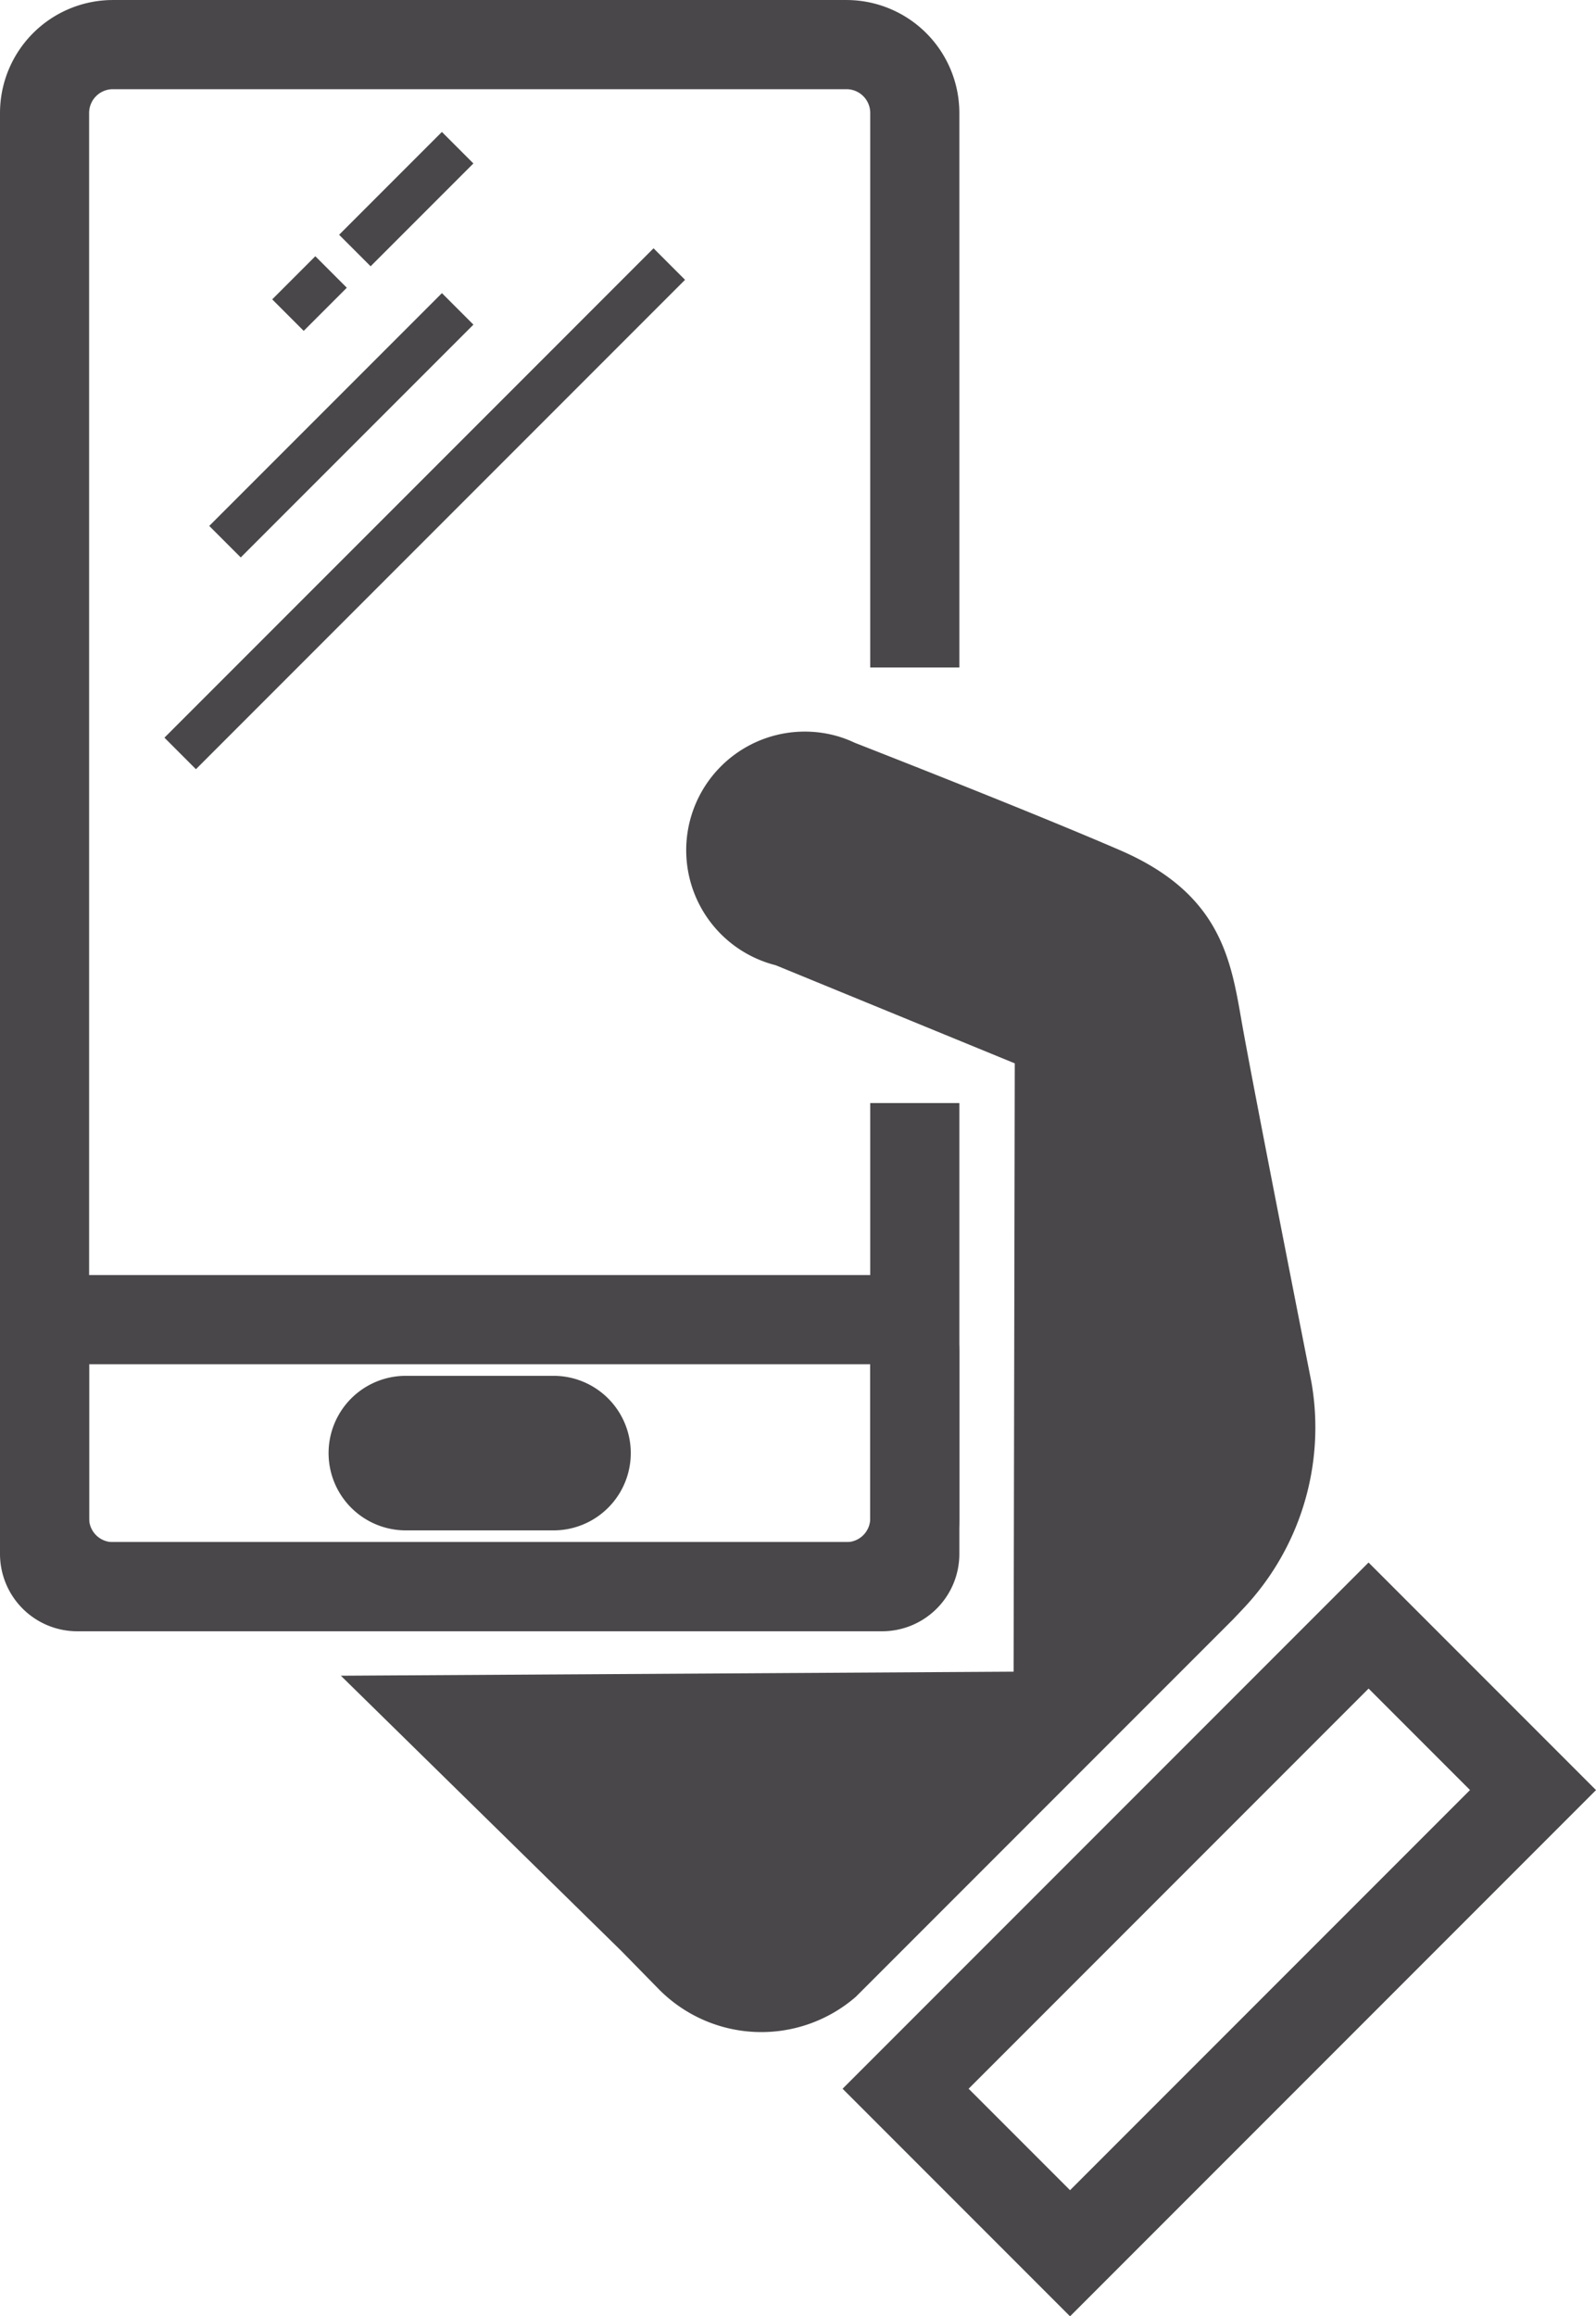
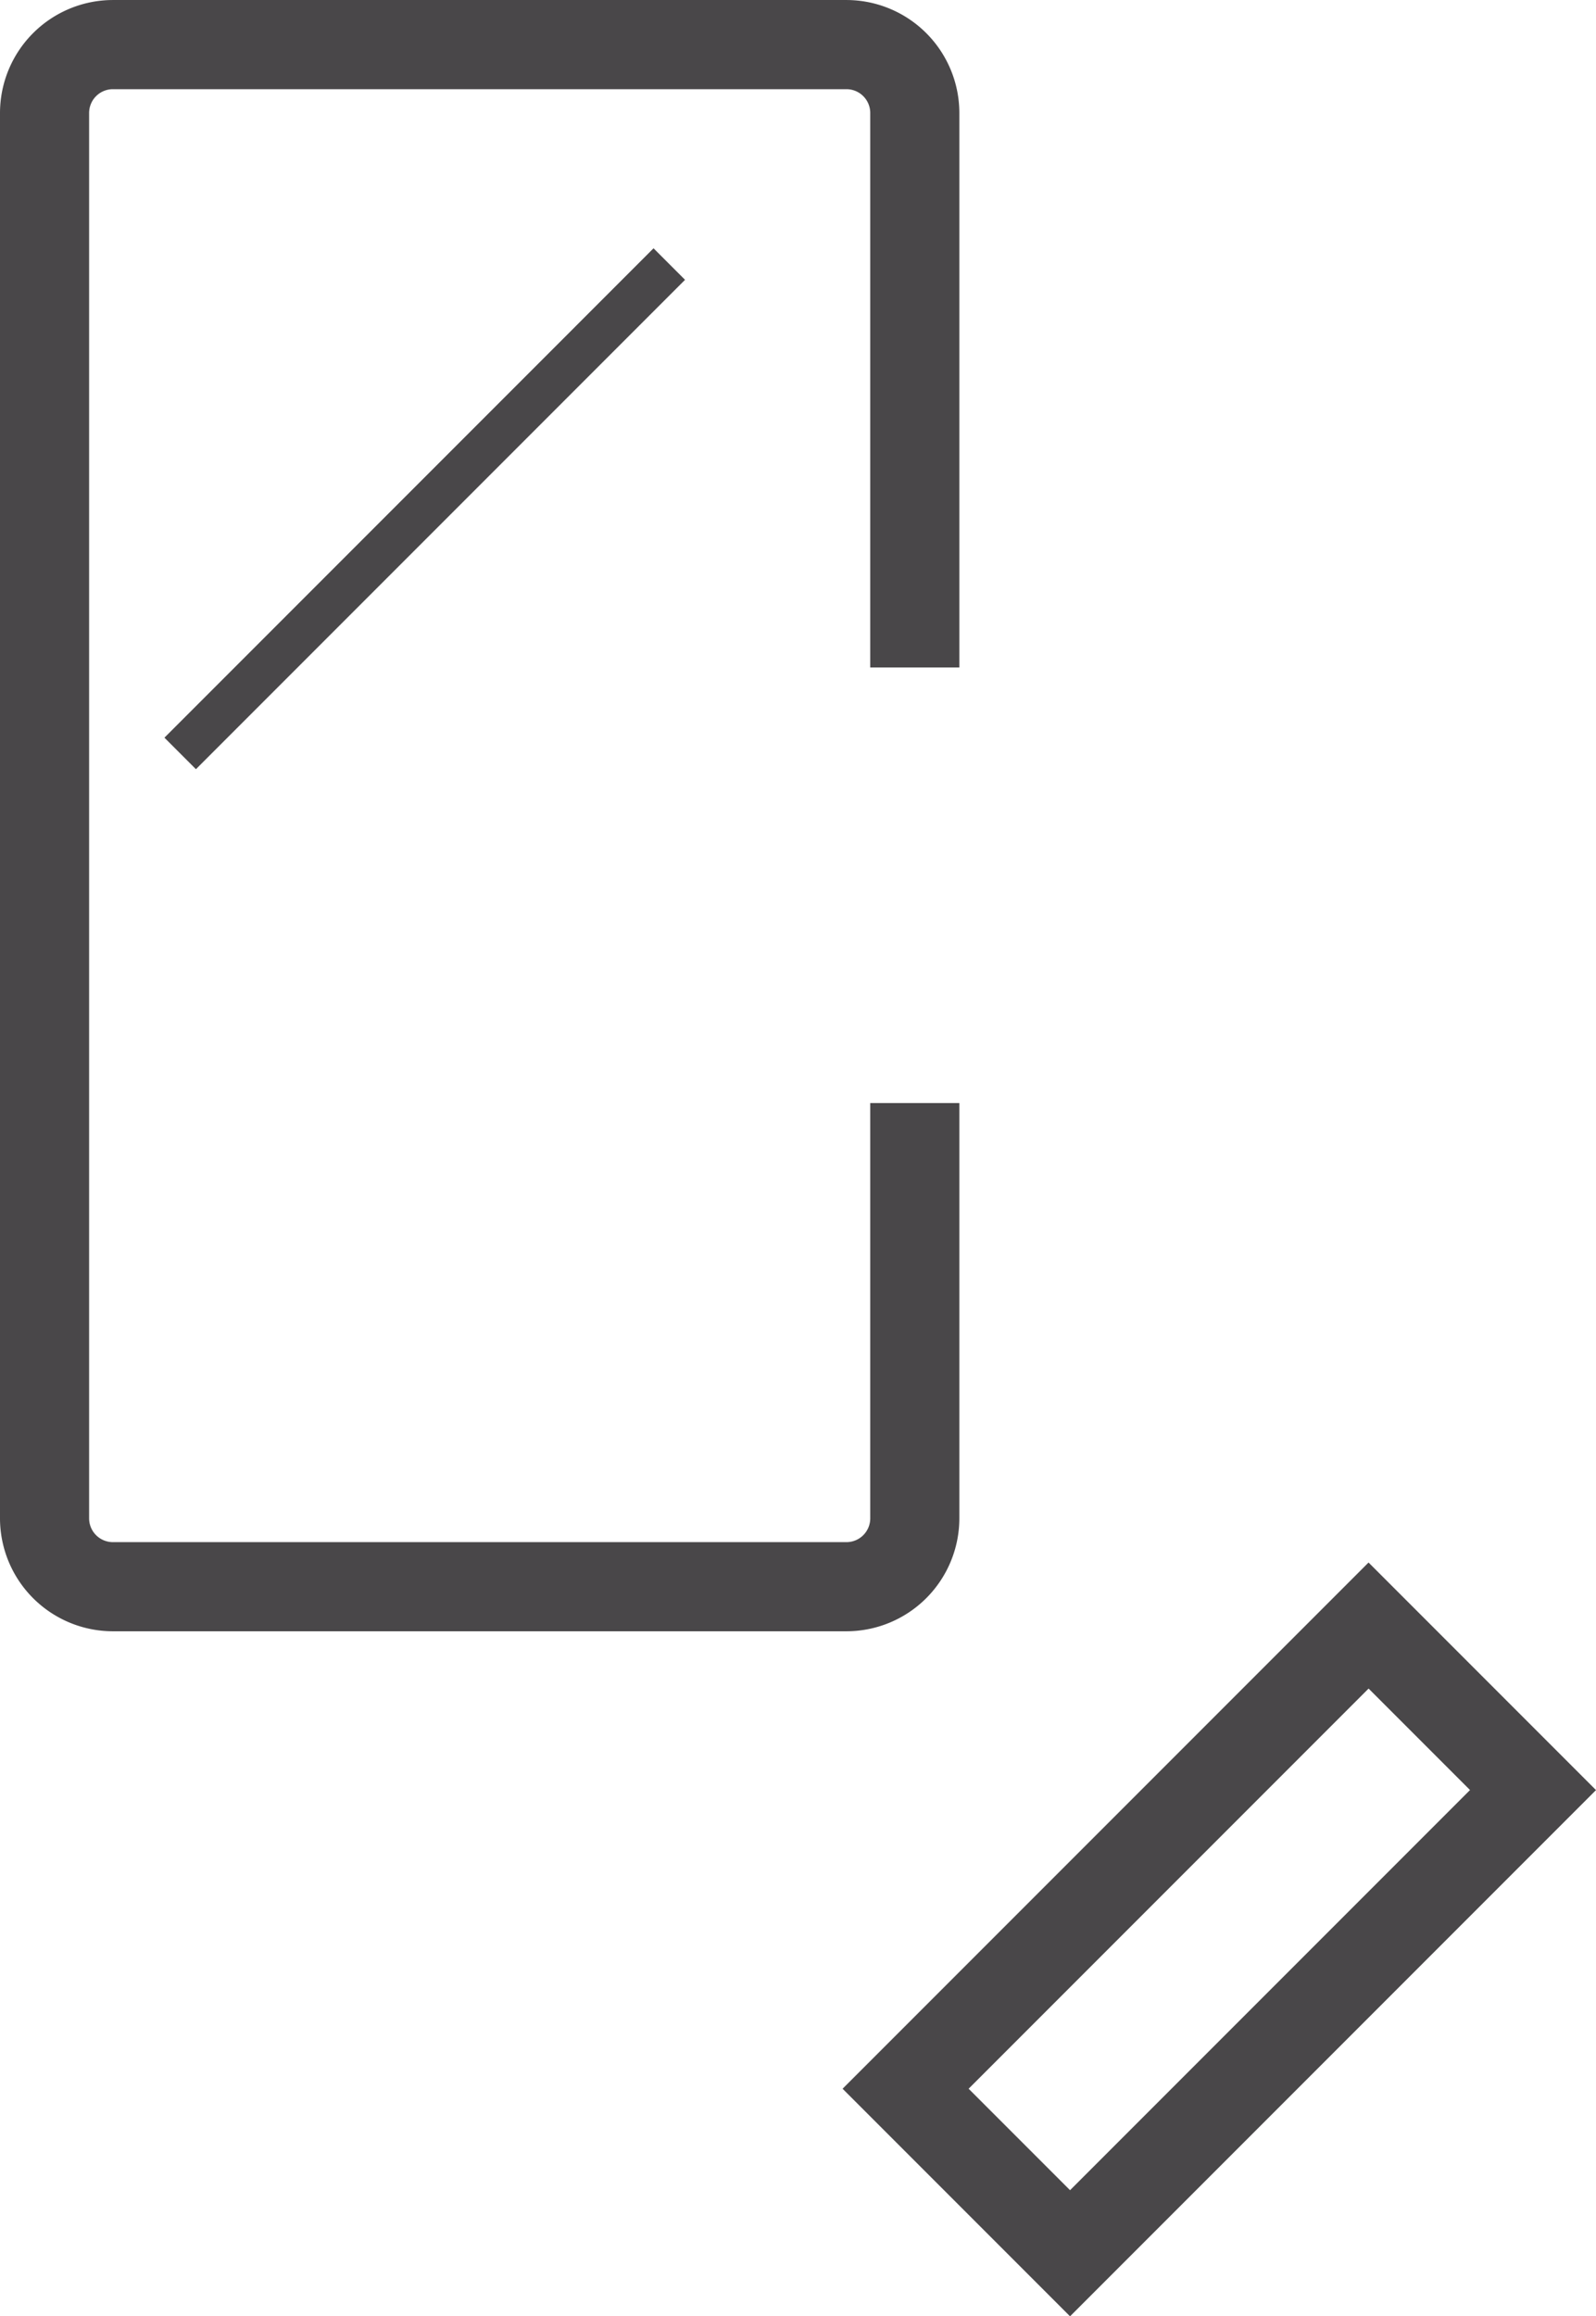
<svg xmlns="http://www.w3.org/2000/svg" width="96.282" height="139.666" viewBox="0 0 96.282 139.666">
  <g id="Gruppe_309" data-name="Gruppe 309" transform="translate(-80.134 -37.089)">
    <path id="Pfad_198" data-name="Pfad 198" d="M131.2,135.45H86.944a6.817,6.817,0,0,1-6.81-6.81V43.9a6.817,6.817,0,0,1,6.81-6.81H131.2a6.817,6.817,0,0,1,6.809,6.81V77.335h-5.376V43.9a1.435,1.435,0,0,0-1.433-1.433H86.944A1.435,1.435,0,0,0,85.51,43.9v84.742a1.435,1.435,0,0,0,1.434,1.433H131.2a1.435,1.435,0,0,0,1.433-1.433V103.6h5.376v25.038A6.817,6.817,0,0,1,131.2,135.45Z" transform="translate(0 0)" fill="#494749" />
-     <path id="Pfad_199" data-name="Pfad 199" d="M84.793,164.661H133.35a4.665,4.665,0,0,1,4.659,4.659v12.161a4.665,4.665,0,0,1-4.659,4.659H84.793a4.665,4.665,0,0,1-4.659-4.659V169.32A4.665,4.665,0,0,1,84.793,164.661Zm47.84,5.376H85.51v10.727h47.123Zm-28.017.7h8.911a4.659,4.659,0,1,1,0,9.319h-8.911a4.659,4.659,0,1,1,0-9.319Z" transform="translate(0 -50.69)" fill="#494749" />
-     <path id="Pfad_200" data-name="Pfad 200" d="M171.851,148.584s-3.578-18.117-4.229-21.858-1.3-7.645-7.32-10.248c-4.96-2.145-13.25-5.4-16.014-6.483a7.1,7.1,0,0,0-.931-.363h0a7.153,7.153,0,1,0-3.829,13.78l14.421,5.916-.07,36.68-40.584.244,16.916,16.592,2.241,2.286a8.694,8.694,0,0,0,11.911.479l22.772-22.772.607-.642A15.885,15.885,0,0,0,171.851,148.584Z" transform="translate(-12.597 -28.122)" fill="#494749" />
    <path id="Rechteck_405" data-name="Rechteck 405" d="M0,0H44.872V19.406H0ZM39.5,5.376H5.376v8.653H39.5Z" transform="translate(130.965 163.033) rotate(-45)" fill="#494749" />
-     <path id="Linie_77" data-name="Linie 77" d="M.663,14.7l-1.9-1.9L12.8-1.237l1.9,1.9Z" transform="translate(93.994 56.001)" fill="#494749" />
-     <path id="Linie_78" data-name="Linie 78" d="M.663,6.865l-1.9-1.9,6.2-6.2,1.9,1.9Z" transform="translate(101.829 46.28)" fill="#494749" />
-     <path id="Linie_79" data-name="Linie 79" d="M.663,3.266l-1.9-1.9,2.6-2.6,1.9,1.9Z" transform="translate(97.793 53.773)" fill="#494749" />
    <path id="Linie_80" data-name="Linie 80" d="M.663,30.17l-1.9-1.9L28.269-1.237l1.9,1.9Z" transform="translate(91.291 53.298)" fill="#494749" />
  </g>
</svg>